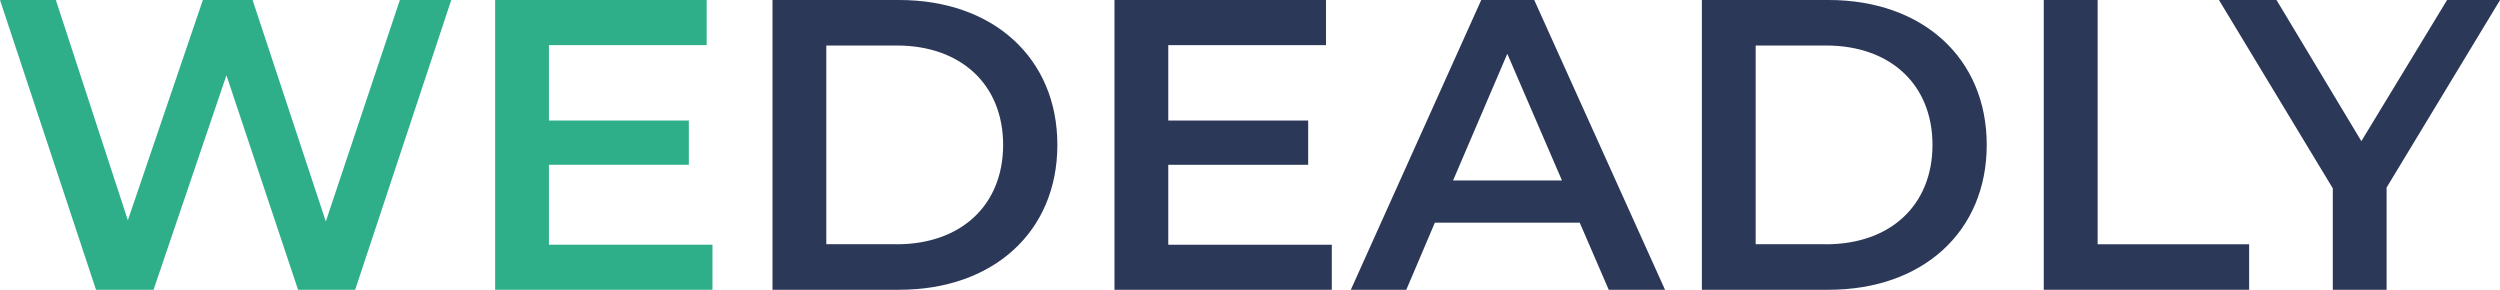
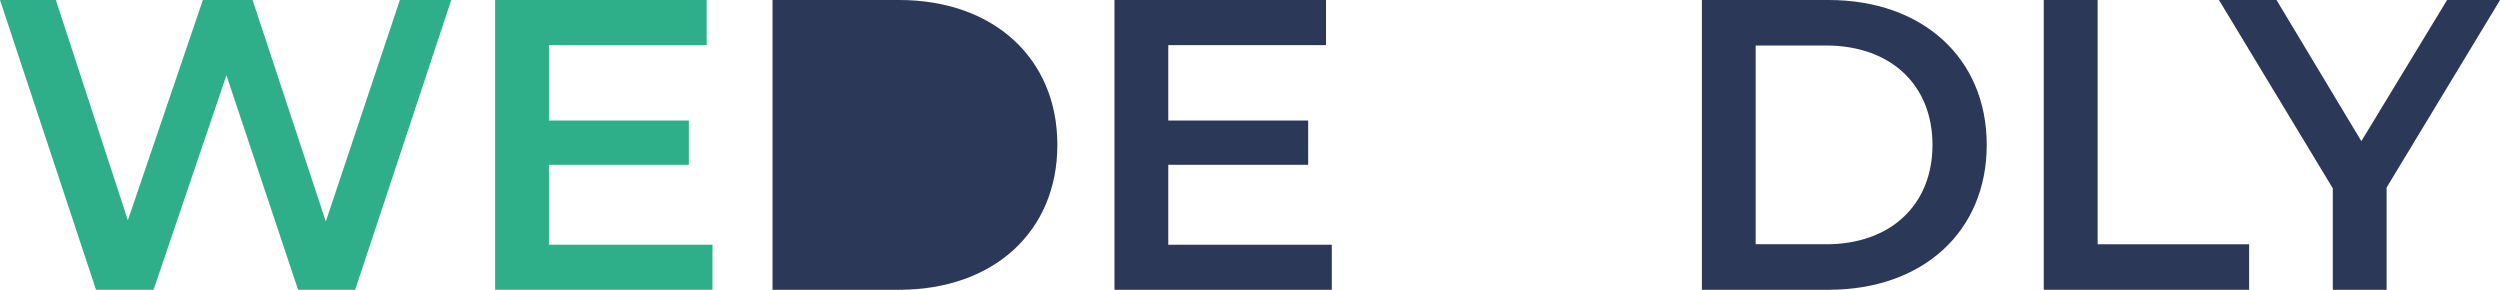
<svg xmlns="http://www.w3.org/2000/svg" version="1.1" baseProfile="tiny" id="Layer_1" x="0px" y="0px" viewBox="0 0 340.61 39.48" overflow="visible" xml:space="preserve">
  <g>
    <g>
      <g>
        <path fill="#2EAF8A" d="M61.48,0L48.39,39.48h-7.78l-9.76-29.22l-9.93,29.22h-7.84L0,0h7.61l9.81,30.01L27.64,0h6.77l9.98,30.17     L54.48,0H61.48z" />
      </g>
      <g>
        <path fill="#2EAF8A" d="M97.07,33.33v6.15H67.46V0h28.82v6.15H74.79v10.27h19.06v6.03H74.79v10.89H97.07z" />
      </g>
    </g>
    <g>
-       <path fill="#2B3858" d="M105.25,0h17.26c12.8,0,21.55,7.9,21.55,19.74c0,11.84-8.74,19.74-21.55,19.74h-17.26V0z M122.17,33.28    c8.8,0,14.5-5.36,14.5-13.54c0-8.18-5.7-13.54-14.5-13.54h-9.59v27.07H122.17z" />
+       <path fill="#2B3858" d="M105.25,0h17.26c12.8,0,21.55,7.9,21.55,19.74c0,11.84-8.74,19.74-21.55,19.74h-17.26V0z c8.8,0,14.5-5.36,14.5-13.54c0-8.18-5.7-13.54-14.5-13.54h-9.59v27.07H122.17z" />
      <path fill="#2B3858" d="M181.45,33.33v6.15h-29.61V0h28.82v6.15h-21.49v10.27h19.06v6.03h-19.06v10.89H181.45z" />
-       <path fill="#2B3858" d="M215.23,30.34h-19.74l-3.89,9.14h-7.56L201.81,0h7.22l17.82,39.48h-7.67L215.23,30.34z M212.81,24.59    l-7.45-17.26l-7.39,17.26H212.81z" />
      <path fill="#2B3858" d="M231.87,0h17.26c12.8,0,21.55,7.9,21.55,19.74c0,11.84-8.74,19.74-21.55,19.74h-17.26V0z M248.79,33.28    c8.8,0,14.5-5.36,14.5-13.54c0-8.18-5.7-13.54-14.5-13.54h-9.59v27.07H248.79z" />
      <path fill="#2B3858" d="M278.46,0h7.33v33.28h20.64v6.2h-27.98V0z" />
      <path fill="#2B3858" d="M325.16,25.55v13.93h-7.33V25.66L302.32,0h7.84l11.56,19.23L333.4,0h7.22L325.16,25.55z" />
    </g>
  </g>
</svg>